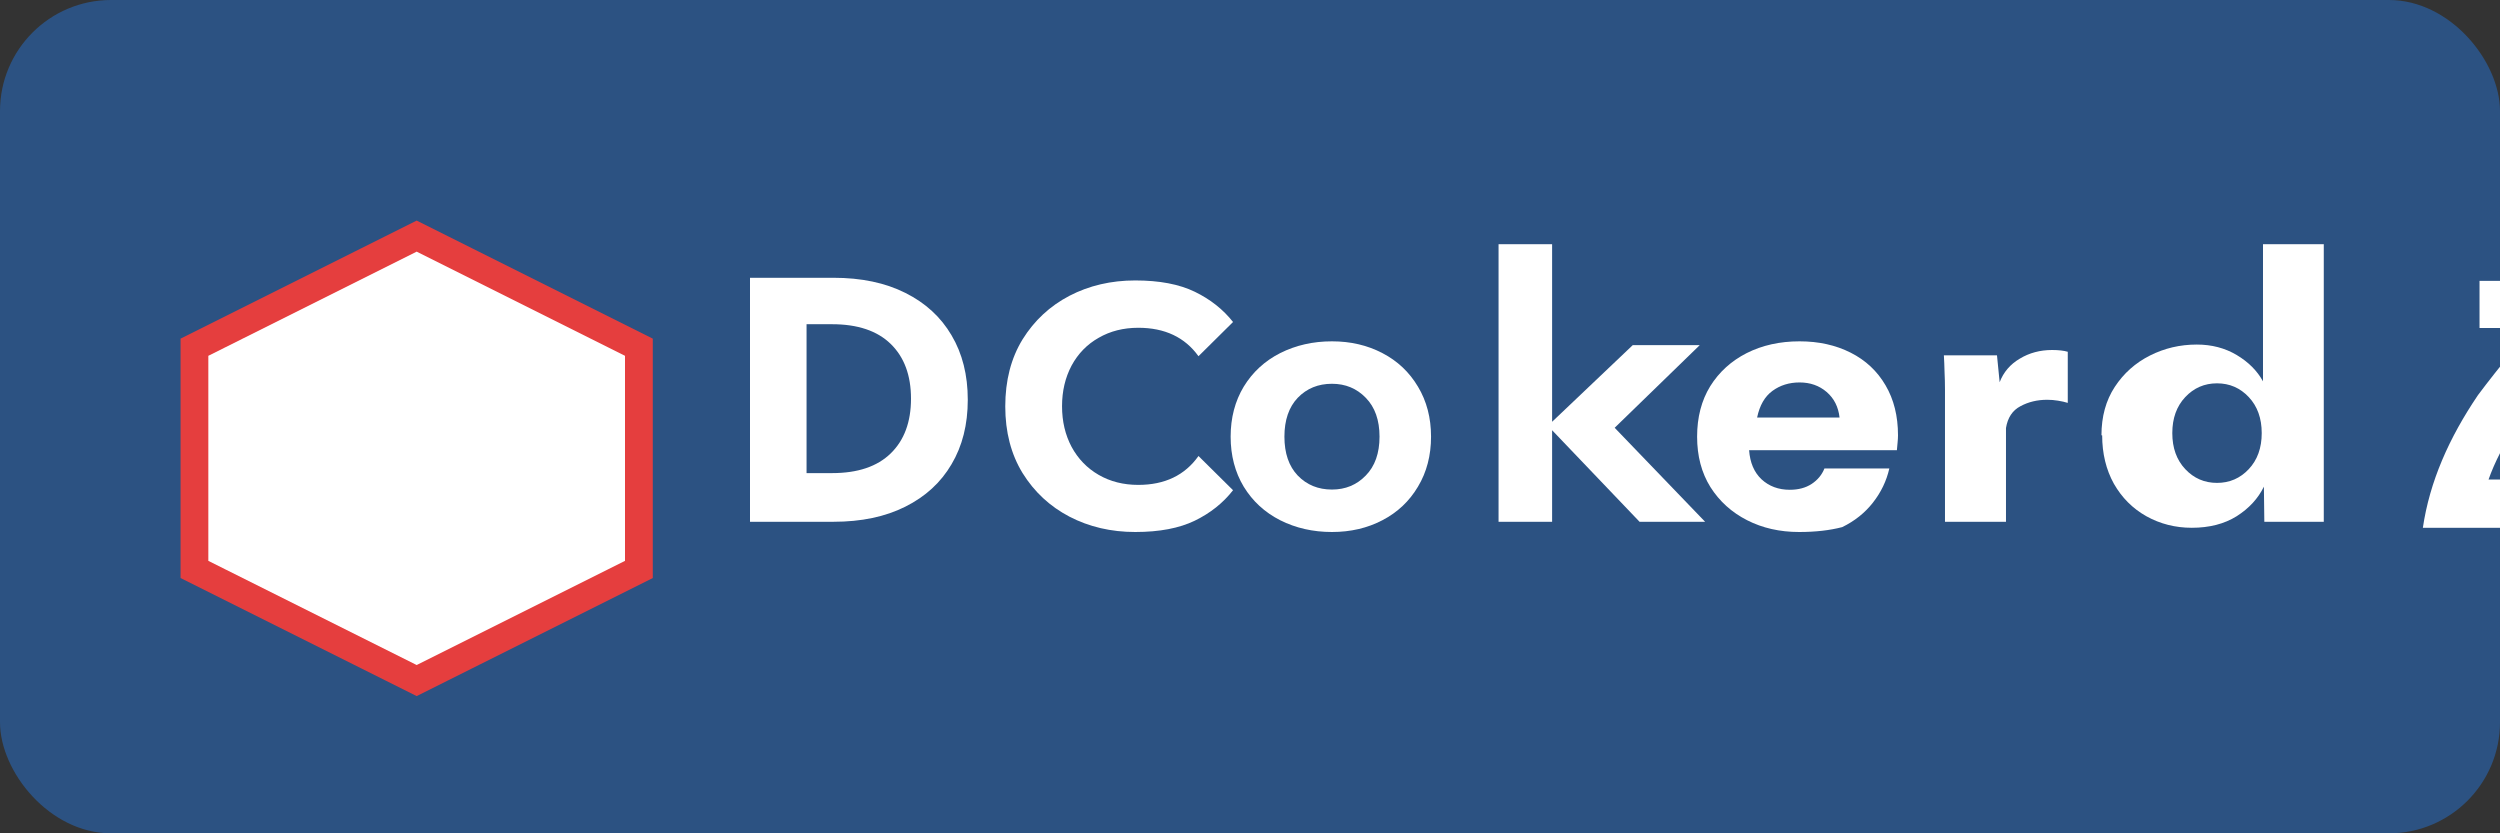
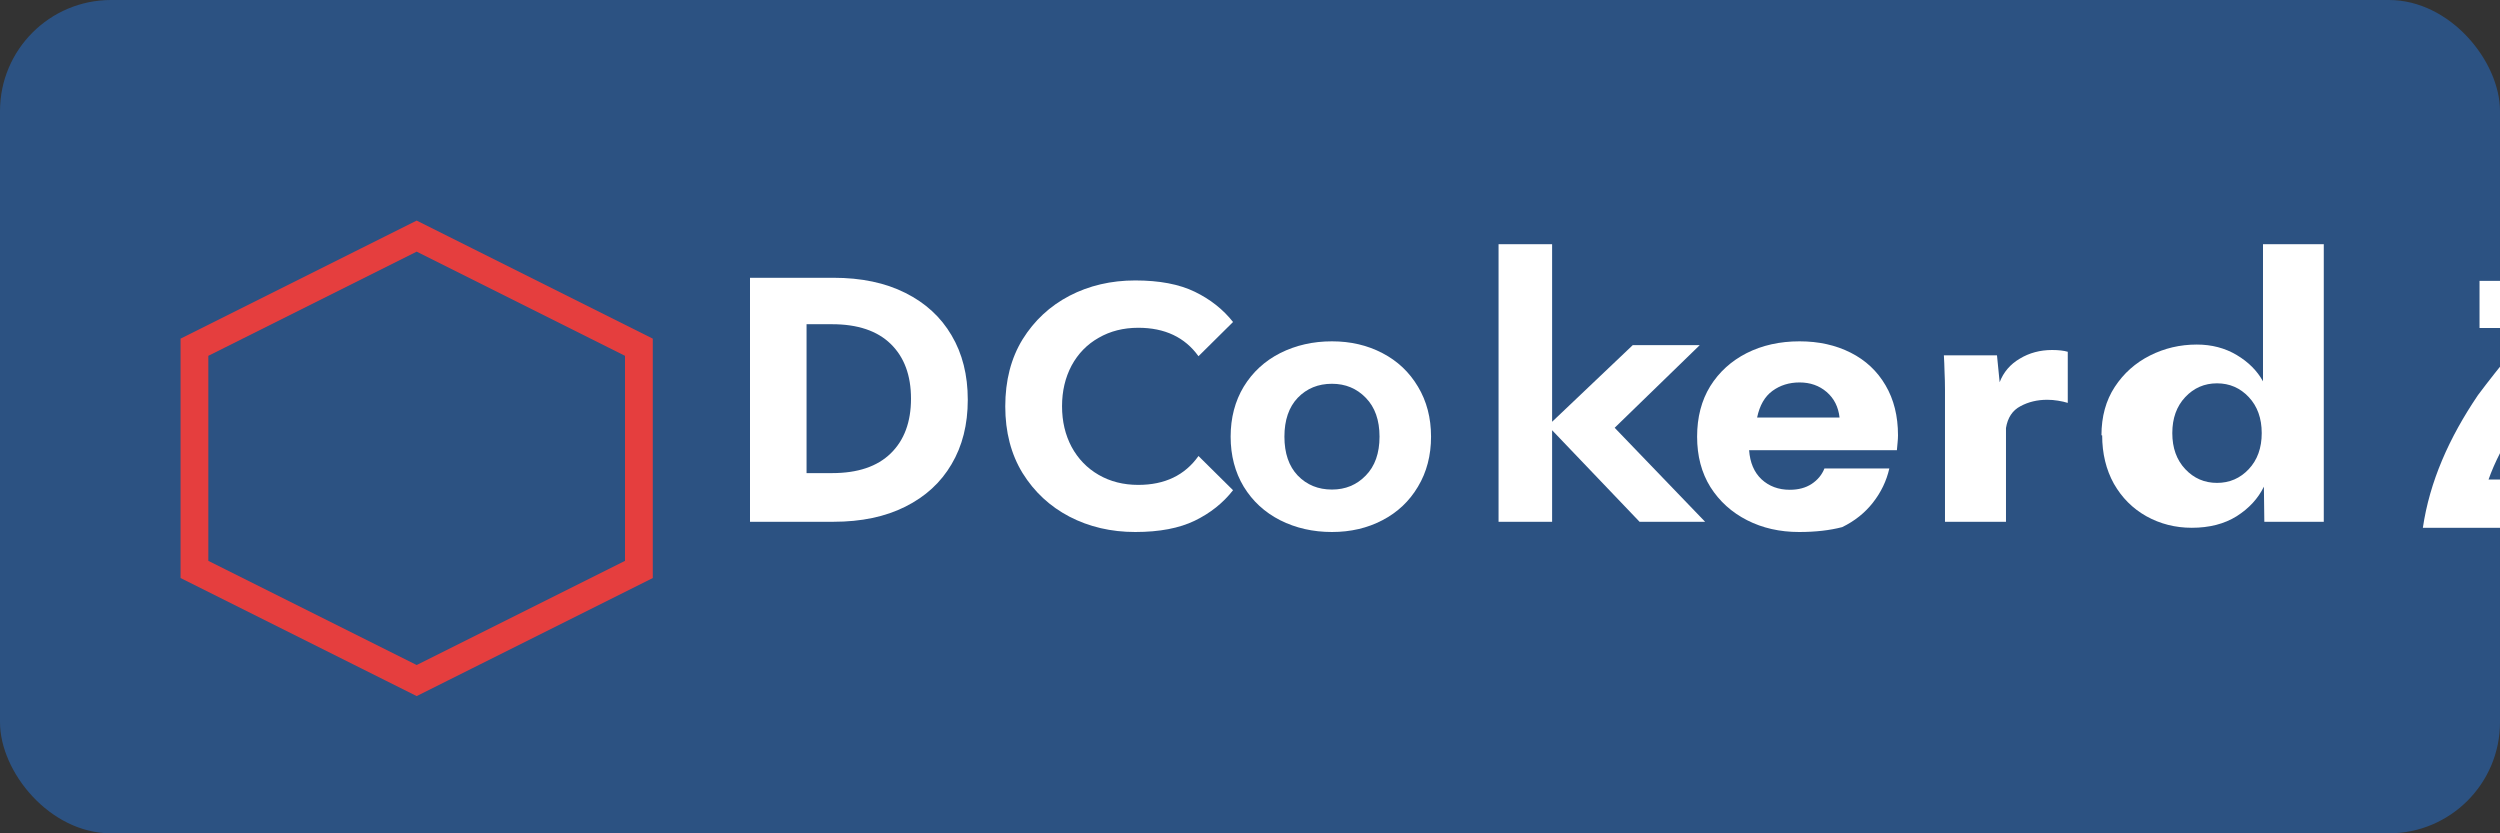
<svg xmlns="http://www.w3.org/2000/svg" width="180" height="60" viewBox="0 0 180 60" fill="none">
  <rect x="0" y="0" width="180" height="60" fill="#333333" stroke="none" />
  <rect width="180" height="60" rx="8" fill="#2C5282" />
-   <path d="M30 17L46 25V41L30 49L14 41V25L30 17Z" fill="white" />
  <path d="M30 17L46 25V41L30 49L14 41V25L30 17Z" stroke="#E53E3E" stroke-width="2" />
  <path d="M54 20H60.008C62.019 20 63.744 20.363 65.184 21.088C66.635 21.813 67.744 22.832 68.512 24.144C69.291 25.456 69.68 27.003 69.68 28.784C69.68 30.565 69.291 32.112 68.512 33.424C67.744 34.736 66.635 35.755 65.184 36.48C63.744 37.205 62.019 37.568 60.008 37.568H54V20ZM59.912 34.064C61.757 34.064 63.165 33.589 64.136 32.64C65.107 31.691 65.592 30.379 65.592 28.704C65.592 27.029 65.107 25.717 64.136 24.768C63.165 23.819 61.757 23.344 59.912 23.344H58.072V34.064H59.912Z" fill="white" />
  <path d="M72.379 29.264C72.379 27.397 72.795 25.787 73.627 24.432C74.47 23.077 75.595 22.032 77.003 21.296C78.422 20.56 80 20.192 81.739 20.192C83.478 20.192 84.907 20.464 86.027 21.008C87.147 21.552 88.064 22.277 88.779 23.184L86.291 25.648C85.31 24.283 83.864 23.6 81.955 23.6C80.888 23.6 79.939 23.84 79.107 24.32C78.275 24.789 77.624 25.456 77.155 26.32C76.696 27.184 76.467 28.16 76.467 29.248C76.467 30.336 76.696 31.312 77.155 32.176C77.624 33.04 78.275 33.712 79.107 34.192C79.939 34.672 80.888 34.912 81.955 34.912C83.864 34.912 85.31 34.219 86.291 32.832L88.779 35.296C88.064 36.213 87.147 36.944 86.027 37.488C84.907 38.032 83.478 38.304 81.739 38.304C80 38.304 78.422 37.936 77.003 37.2C75.595 36.464 74.47 35.419 73.627 34.064C72.795 32.709 72.379 31.099 72.379 29.264Z" fill="white" />
  <path d="M95.902 38.304C94.536 38.304 93.293 38.021 92.172 37.456C91.061 36.891 90.186 36.085 89.548 35.04C88.92 33.995 88.606 32.795 88.606 31.44C88.606 30.085 88.92 28.885 89.548 27.84C90.186 26.795 91.061 25.989 92.172 25.424C93.293 24.859 94.536 24.576 95.902 24.576C97.246 24.576 98.456 24.859 99.534 25.424C100.621 25.989 101.475 26.795 102.094 27.84C102.722 28.885 103.035 30.085 103.035 31.44C103.035 32.795 102.722 33.995 102.094 35.04C101.475 36.085 100.621 36.891 99.534 37.456C98.456 38.021 97.246 38.304 95.902 38.304ZM95.902 35.248C96.872 35.248 97.683 34.912 98.334 34.24C98.995 33.568 99.326 32.629 99.326 31.44C99.326 30.251 98.995 29.312 98.334 28.64C97.683 27.968 96.872 27.632 95.902 27.632C94.91 27.632 94.088 27.968 93.438 28.64C92.798 29.312 92.478 30.251 92.478 31.44C92.478 32.629 92.798 33.568 93.438 34.24C94.088 34.912 94.91 35.248 95.902 35.248Z" fill="white" />
  <path d="M107.896 37.568V17.584H111.752V30.368L117.56 24.848H122.384L116.256 30.8L122.768 37.568H118.048L111.752 30.976V37.568H107.896Z" fill="white" />
  <path d="M129.536 38.304C128.149 38.304 126.901 38.021 125.792 37.456C124.683 36.891 123.803 36.096 123.152 35.072C122.512 34.048 122.192 32.837 122.192 31.44C122.192 30.043 122.507 28.832 123.136 27.808C123.776 26.784 124.651 25.989 125.76 25.424C126.88 24.859 128.149 24.576 129.568 24.576C130.944 24.576 132.171 24.848 133.248 25.392C134.325 25.936 135.163 26.72 135.76 27.744C136.357 28.757 136.656 29.957 136.656 31.344C136.656 31.509 136.645 31.691 136.624 31.888C136.613 32.075 136.597 32.251 136.576 32.416H125.936C126 33.312 126.299 34.011 126.832 34.512C127.376 35.013 128.053 35.264 128.864 35.264C129.483 35.264 130.005 35.125 130.432 34.848C130.869 34.56 131.179 34.187 131.36 33.728H136.032C135.829 34.624 135.435 35.445 134.848 36.192C134.272 36.928 133.536 37.515 132.64 37.952C131.744 38.187 130.709 38.304 129.536 38.304ZM129.568 27.536C128.821 27.536 128.171 27.739 127.616 28.144C127.061 28.549 126.693 29.189 126.512 30.064H132.448C132.363 29.297 132.053 28.683 131.52 28.224C130.987 27.765 130.336 27.536 129.568 27.536Z" fill="white" />
  <path d="M140.039 37.568V28.064C140.039 27.627 140.028 27.195 140.007 26.768C139.996 26.331 139.981 25.936 139.959 25.584H143.783L143.975 27.52C144.252 26.795 144.735 26.229 145.423 25.824C146.111 25.408 146.887 25.2 147.751 25.2C147.975 25.2 148.183 25.211 148.375 25.232C148.567 25.253 148.735 25.285 148.879 25.328V29.008C148.679 28.944 148.444 28.891 148.175 28.848C147.916 28.805 147.657 28.784 147.399 28.784C146.684 28.784 146.041 28.939 145.471 29.248C144.9 29.547 144.553 30.069 144.431 30.816V37.568H140.039Z" fill="white" />
  <path d="M151.305 31.344C151.305 29.995 151.625 28.832 152.264 27.856C152.904 26.88 153.748 26.128 154.793 25.6C155.838 25.072 156.964 24.808 158.168 24.808C159.242 24.808 160.199 25.059 161.041 25.56C161.882 26.061 162.514 26.693 162.936 27.456V17.584H167.312V37.568H163.032L163 35.04C162.583 35.893 161.93 36.603 161.041 37.168C160.152 37.723 159.074 38 157.809 38C156.625 38 155.532 37.723 154.536 37.168C153.55 36.613 152.775 35.835 152.201 34.832C151.638 33.819 151.356 32.651 151.356 31.344H151.305ZM159.625 34.768C160.53 34.768 161.292 34.437 161.913 33.776C162.533 33.115 162.844 32.251 162.844 31.184C162.844 30.117 162.533 29.253 161.913 28.592C161.292 27.931 160.53 27.6 159.625 27.6C158.72 27.6 157.957 27.931 157.337 28.592C156.716 29.253 156.406 30.117 156.406 31.184C156.406 32.251 156.716 33.115 157.337 33.776C157.957 34.437 158.72 34.768 159.625 34.768Z" fill="white" />
  <path d="M178.414 28.448C179.134 27.483 180.035 26.341 181.118 25.024L182.222 23.616H178.526V20.224H186.854V23.04L185.086 25.216C182.006 28.981 180.035 32.085 179.174 34.528H186.854V38H174.446C174.937 34.677 176.326 31.531 178.414 28.448Z" fill="white" />
</svg>